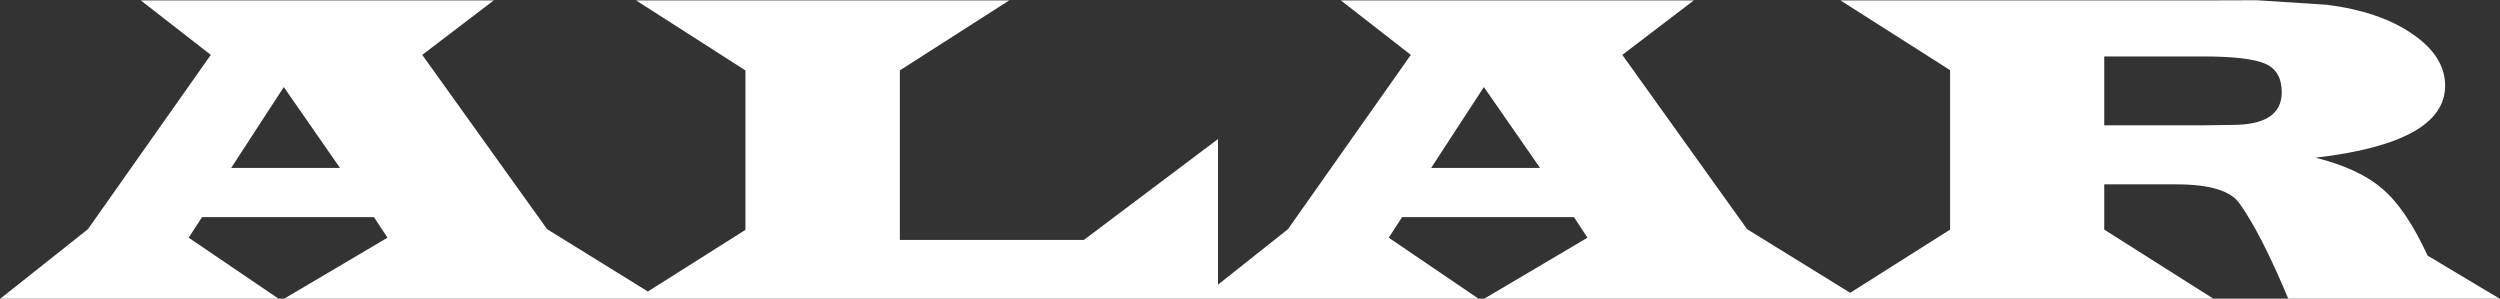
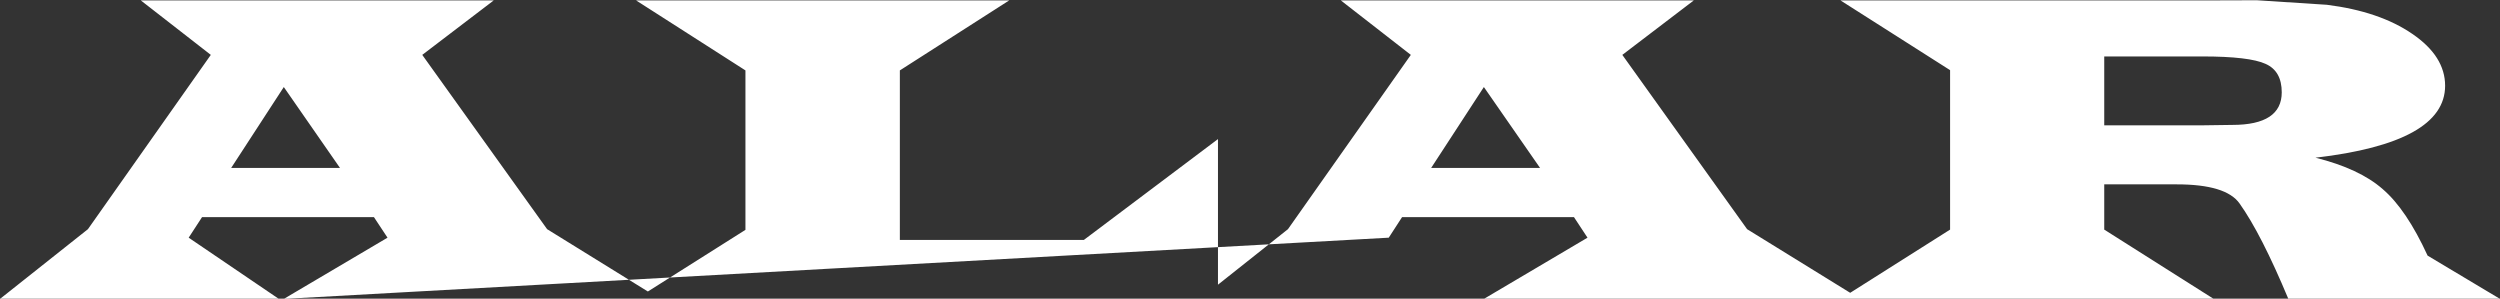
<svg xmlns="http://www.w3.org/2000/svg" width="59.082mm" height="7.059mm" viewBox="0 0 59.082 7.059" version="1.1">
  <rect x="0" y="0" width="59.082" height="7.059" fill="#333333" stroke="none" />
  <g style="fill: #fff;">
-     <path d="M 53.336,0.006 52.043,0.01 H 43.496 L 46.086,1.658 V 5.426 L 43.725,6.92 41.289,5.416 38.34,1.297 40.029,0.01 H 31.688 L 33.342,1.297 30.438,5.416 l -1.654,1.312 V 3.287 L 25.615,5.67 H 21.266 V 1.664 L 23.85,0.01 H 15.033 L 17.617,1.664 V 5.432 L 15.311,6.889 12.93,5.416 9.979,1.297 11.668,0.01 H 3.328 L 4.982,1.297 2.078,5.416 0,7.064 H 6.59 L 4.459,5.617 4.775,5.131 h 4.062 L 9.158,5.617 6.707,7.064 h 8.326 0.562 12.764 0.424 6.166 L 32.82,5.617 33.135,5.131 h 4.062 l 0.32,0.486 -2.449,1.447 h 8.428 0.461 8.359 L 49.729,5.426 V 4.357 h 1.715 c 0.775,0 1.271,0.15 1.484,0.453 0.341,0.479 0.725,1.231 1.152,2.254 h 5.002 L 57.371,6.041 C 57.037,5.314 56.685,4.791 56.312,4.471 55.944,4.147 55.413,3.899 54.721,3.727 c 2.043,-0.238 3.064,-0.805 3.064,-1.701 0,-0.465 -0.259,-0.873 -0.775,-1.225 -0.517,-0.355 -1.191,-0.584 -2.021,-0.688 z M 49.729,1.334 h 2.32 c 0.741,0 1.239,0.059 1.494,0.176 0.255,0.114 0.381,0.338 0.381,0.672 0,0.513 -0.389,0.77 -1.168,0.77 l -0.717,0.01 H 49.729 Z M 6.707,2.057 8.035,3.969 H 5.463 Z m 28.361,0 1.328,1.912 h -2.574 z" />
+     <path d="M 53.336,0.006 52.043,0.01 H 43.496 L 46.086,1.658 V 5.426 L 43.725,6.92 41.289,5.416 38.34,1.297 40.029,0.01 H 31.688 L 33.342,1.297 30.438,5.416 l -1.654,1.312 V 3.287 L 25.615,5.67 H 21.266 V 1.664 L 23.85,0.01 H 15.033 L 17.617,1.664 V 5.432 L 15.311,6.889 12.93,5.416 9.979,1.297 11.668,0.01 H 3.328 L 4.982,1.297 2.078,5.416 0,7.064 H 6.59 L 4.459,5.617 4.775,5.131 h 4.062 L 9.158,5.617 6.707,7.064 L 32.82,5.617 33.135,5.131 h 4.062 l 0.32,0.486 -2.449,1.447 h 8.428 0.461 8.359 L 49.729,5.426 V 4.357 h 1.715 c 0.775,0 1.271,0.15 1.484,0.453 0.341,0.479 0.725,1.231 1.152,2.254 h 5.002 L 57.371,6.041 C 57.037,5.314 56.685,4.791 56.312,4.471 55.944,4.147 55.413,3.899 54.721,3.727 c 2.043,-0.238 3.064,-0.805 3.064,-1.701 0,-0.465 -0.259,-0.873 -0.775,-1.225 -0.517,-0.355 -1.191,-0.584 -2.021,-0.688 z M 49.729,1.334 h 2.32 c 0.741,0 1.239,0.059 1.494,0.176 0.255,0.114 0.381,0.338 0.381,0.672 0,0.513 -0.389,0.77 -1.168,0.77 l -0.717,0.01 H 49.729 Z M 6.707,2.057 8.035,3.969 H 5.463 Z m 28.361,0 1.328,1.912 h -2.574 z" />
  </g>
</svg>